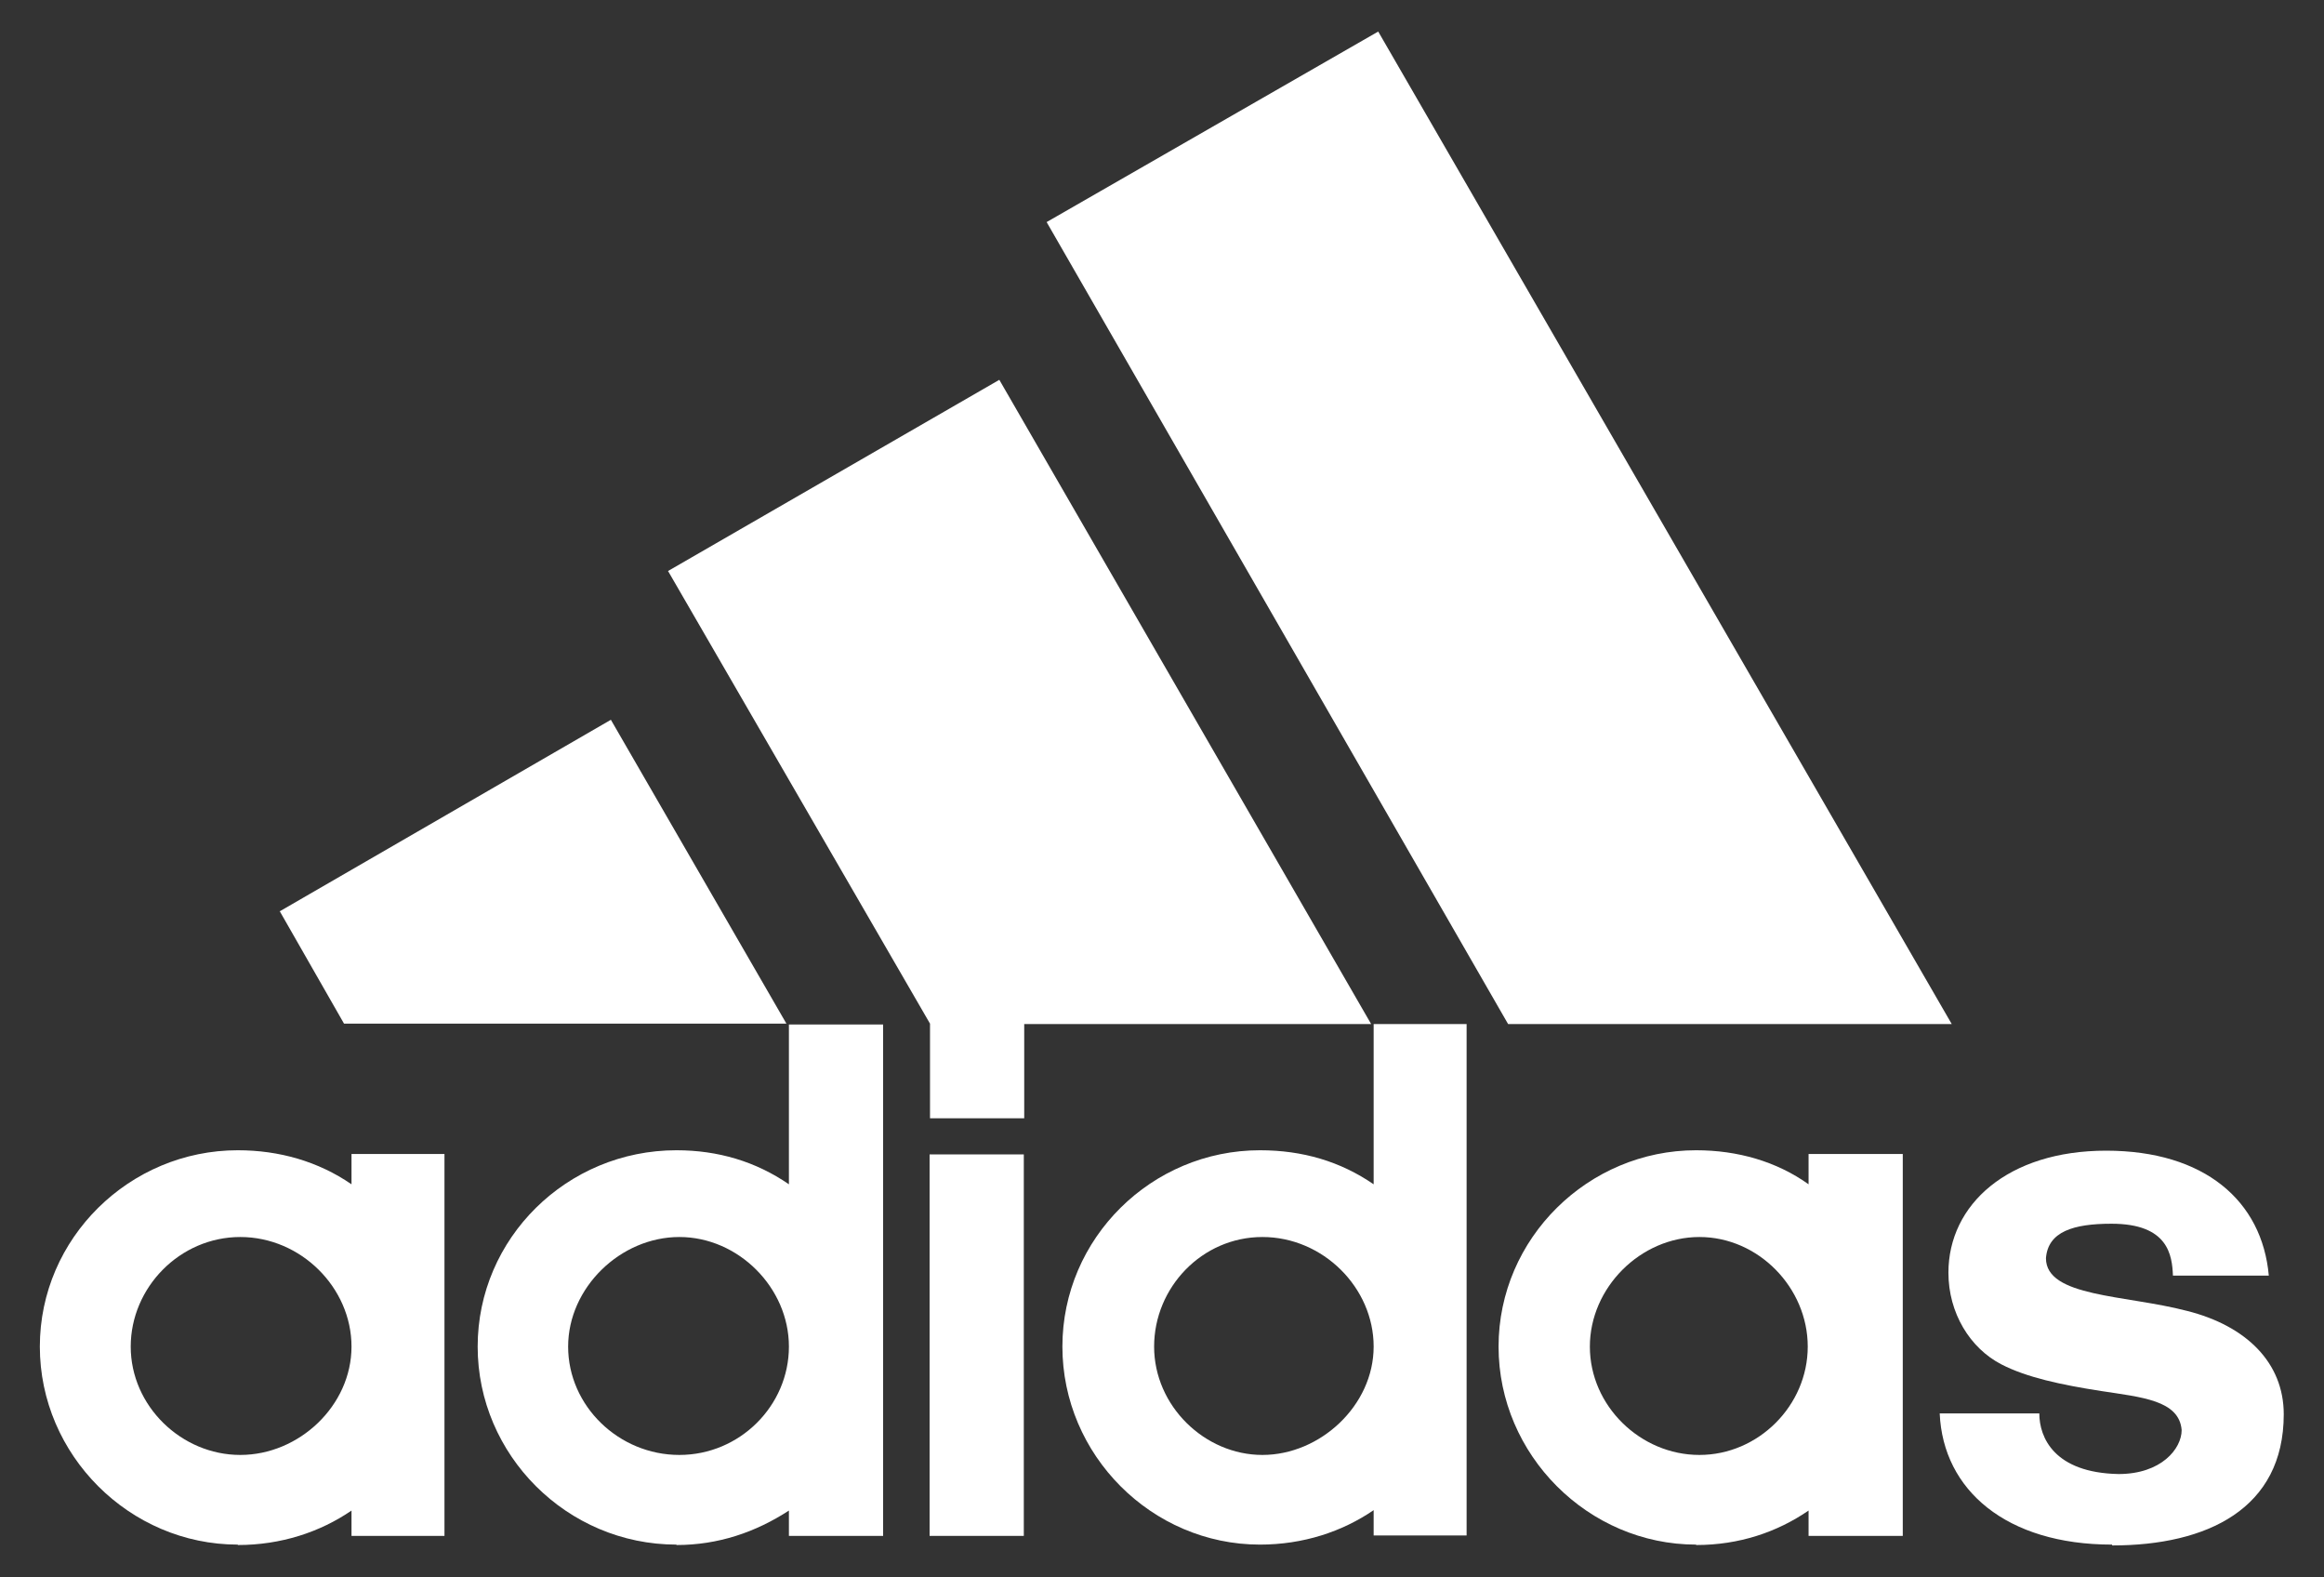
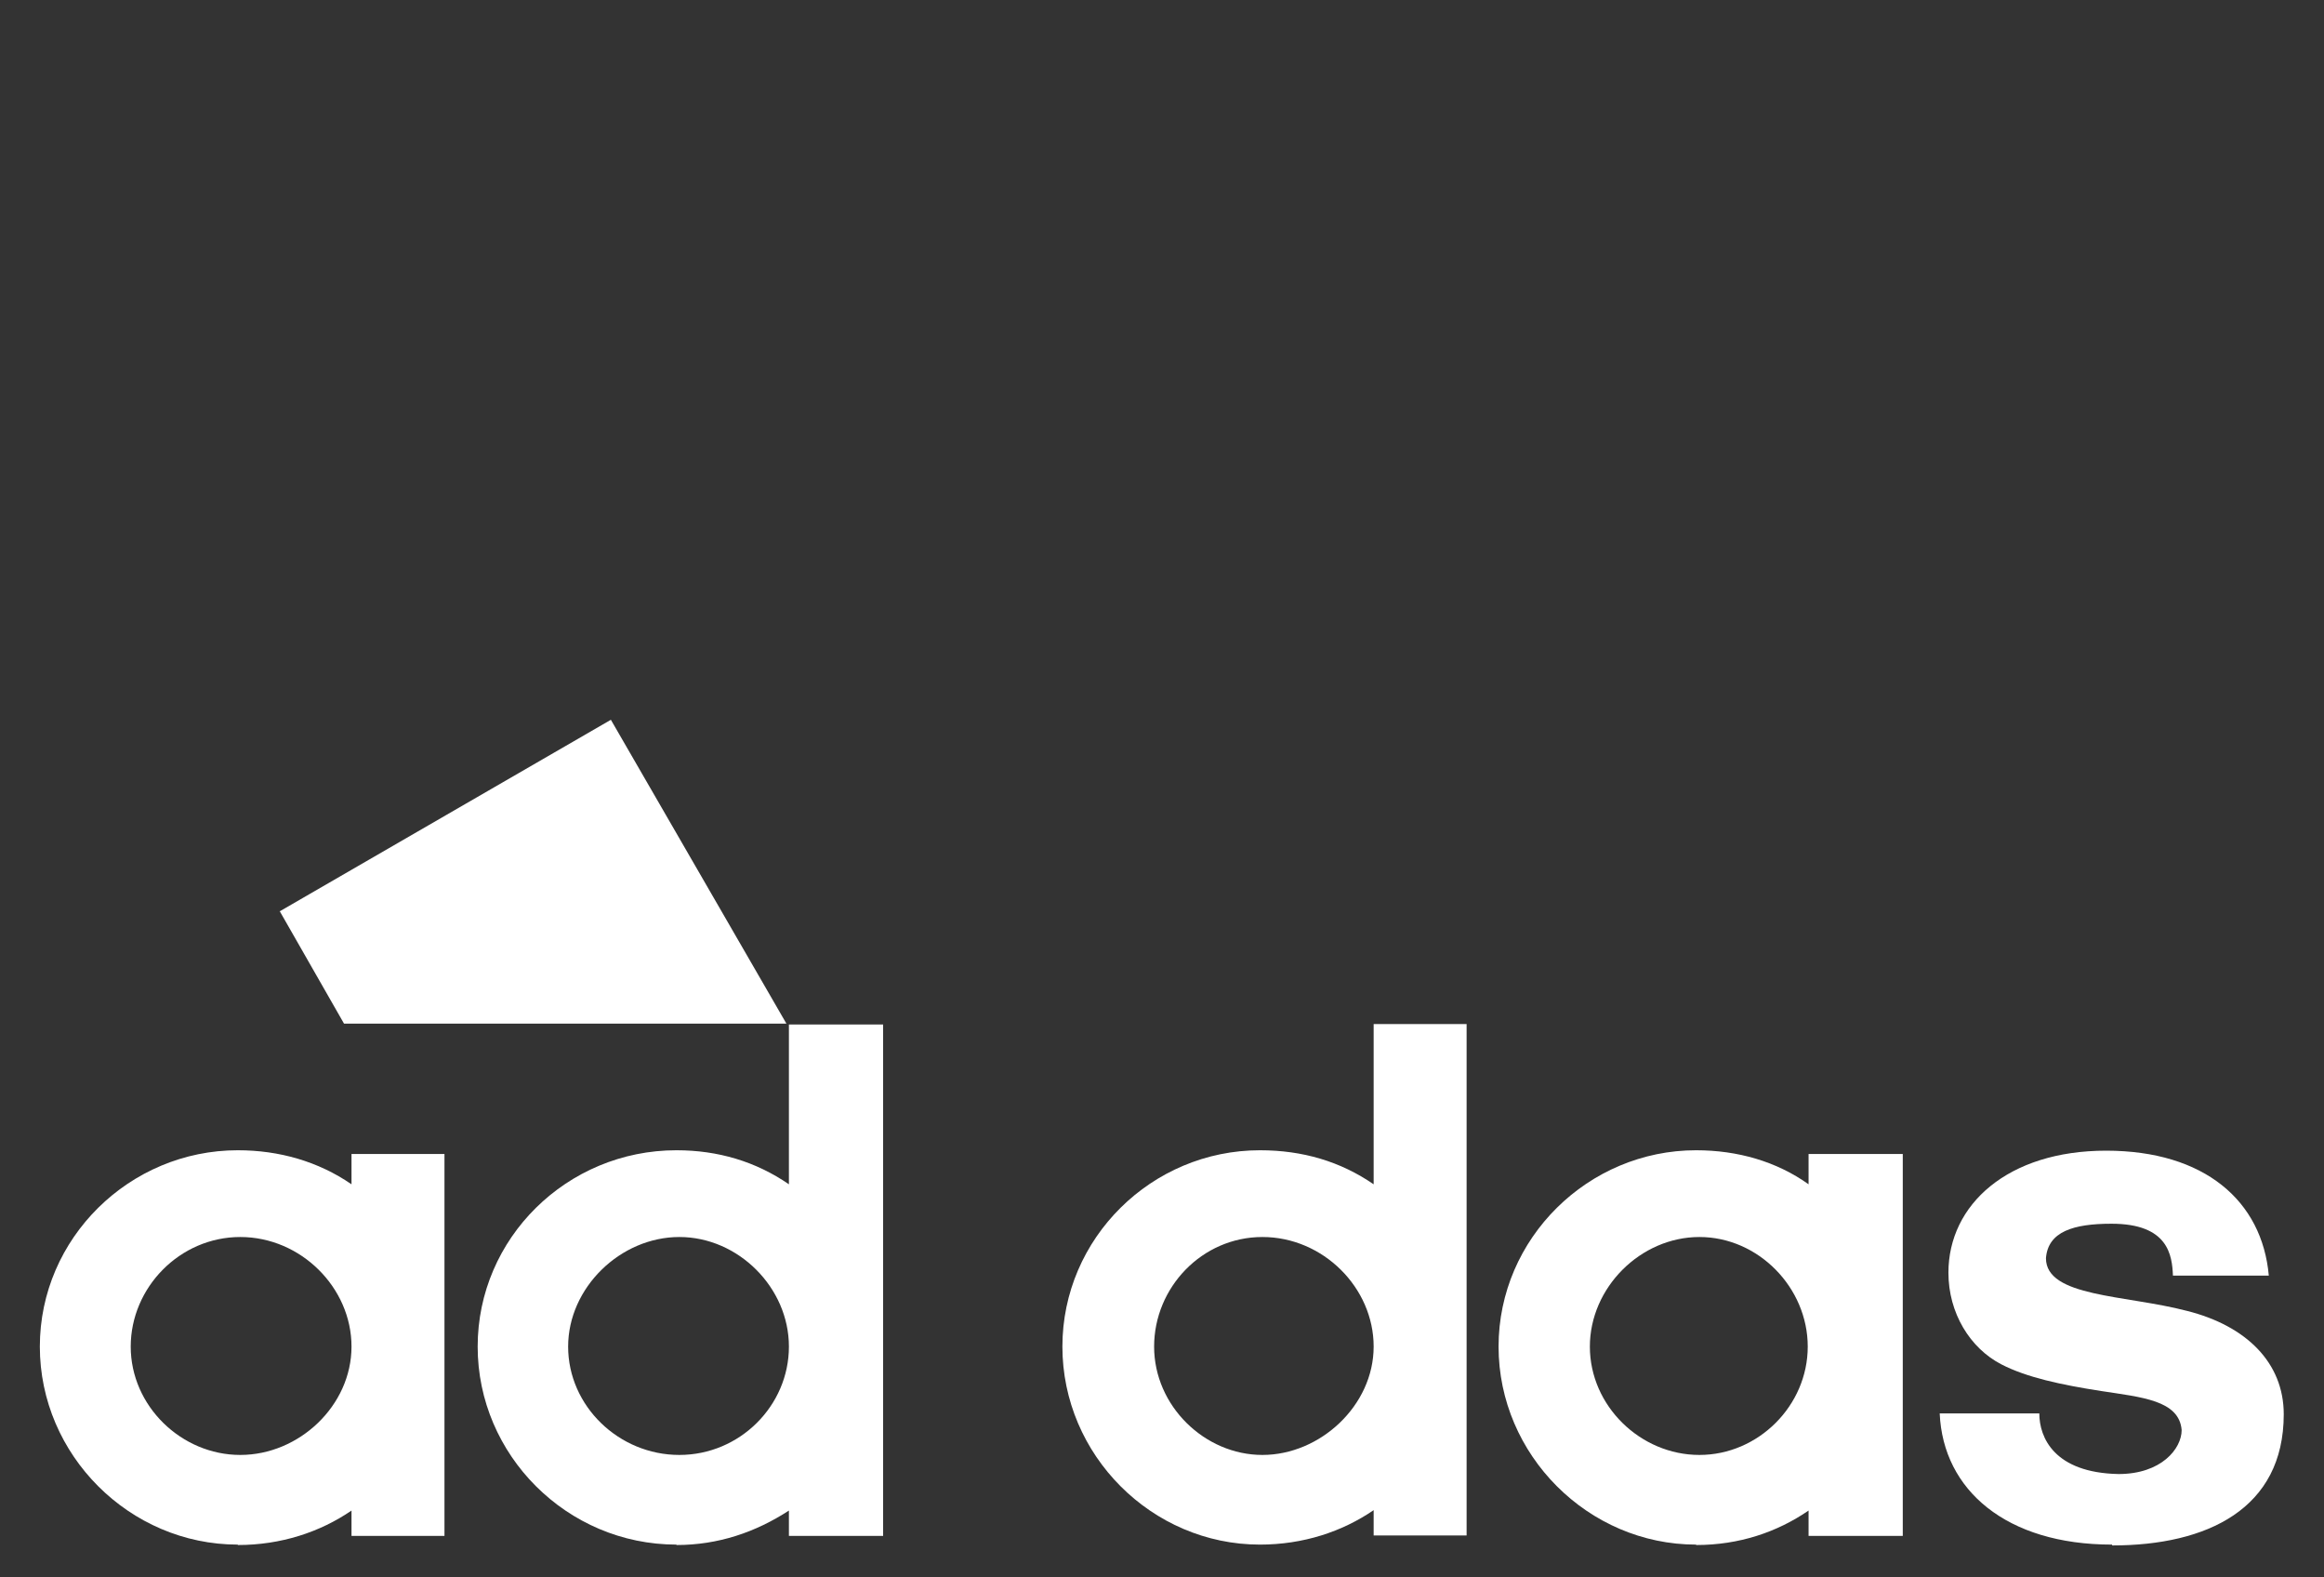
<svg xmlns="http://www.w3.org/2000/svg" width="56" height="38" viewBox="0 0 56 38" fill="none">
  <rect x="0" y="0" width="56" height="38" fill="#333333" stroke="none" />
  <g id="Group">
-     <path id="Vector" d="M36.34 24.67L25.22 5.35L33.21 0.76L47.03 24.67H36.34Z" fill="white" />
    <path id="Vector_2" d="M6.73 21.96L14.72 17.34L18.95 24.66H8.29L6.74 21.95" fill="white" />
-     <path id="Vector_3" d="M22.4 37H24.67V27.81H22.4V37Z" fill="white" />
    <path id="Vector_4" d="M50.89 37.21C48.35 37.21 46.82 35.9 46.74 34.05H49.14C49.14 34.63 49.5 35.48 51.05 35.51C52.08 35.51 52.57 34.9 52.57 34.45C52.51 33.73 51.6 33.66 50.63 33.51C49.66 33.36 48.83 33.18 48.23 32.87C47.47 32.48 46.95 31.63 46.95 30.66C46.95 29.02 48.38 27.72 50.75 27.72C53.12 27.72 54.51 28.93 54.67 30.73H52.36C52.34 30.24 52.25 29.48 50.88 29.48C49.96 29.48 49.35 29.67 49.3 30.31C49.3 31.25 51.21 31.19 52.7 31.58C54.13 31.94 55.03 32.83 55.03 34.07C55.03 36.35 53.18 37.23 50.9 37.23" fill="white" />
-     <path id="Vector_5" d="M16.09 13.76L24.08 9.15L33.04 24.67H24.68V26.94H22.41V24.66L16.1 13.76" fill="white" />
    <path id="Vector_6" d="M16.3 37.21C13.66 37.21 11.51 35.05 11.51 32.44C11.51 29.83 13.66 27.71 16.3 27.71C17.3 27.71 18.21 27.98 19.01 28.53V24.68H21.28V37H19.01V36.39C18.21 36.91 17.31 37.22 16.3 37.22V37.21ZM13.69 32.44C13.69 33.87 14.91 35.05 16.37 35.05C17.83 35.05 19.01 33.86 19.01 32.44C19.01 31.02 17.79 29.8 16.37 29.8C14.95 29.8 13.69 31.02 13.69 32.44Z" fill="white" />
    <path id="Vector_7" d="M33.1 24.67H35.34V36.99H33.1V36.38C32.34 36.9 31.4 37.21 30.36 37.21C27.75 37.21 25.6 35.05 25.6 32.44C25.6 29.83 27.75 27.71 30.36 27.71C31.39 27.71 32.3 27.98 33.1 28.53V24.68V24.67ZM27.81 32.44C27.81 33.87 29.03 35.05 30.42 35.05C31.81 35.05 33.1 33.86 33.1 32.44C33.1 31.02 31.88 29.8 30.42 29.8C28.96 29.8 27.81 31.02 27.81 32.44Z" fill="white" />
    <path id="Vector_8" d="M40.87 37.21C38.27 37.21 36.11 35.05 36.11 32.44C36.11 29.83 38.27 27.71 40.87 27.71C41.87 27.71 42.81 27.98 43.58 28.53V27.8H45.85V37H43.58V36.39C42.82 36.91 41.91 37.22 40.87 37.22V37.21ZM38.31 32.44C38.31 33.87 39.53 35.05 40.95 35.05C42.37 35.05 43.56 33.86 43.56 32.44C43.56 31.02 42.37 29.8 40.95 29.8C39.53 29.8 38.31 31.02 38.31 32.44Z" fill="white" />
    <path id="Vector_9" d="M3.15 32.44C3.15 33.87 4.37 35.05 5.79 35.05C7.21 35.05 8.47 33.86 8.47 32.44C8.47 31.02 7.25 29.8 5.79 29.8C4.33 29.8 3.15 31.02 3.15 32.44ZM5.73 37.21C3.12 37.21 0.96 35.05 0.96 32.44C0.96 29.83 3.12 27.71 5.73 27.71C6.73 27.71 7.67 27.98 8.47 28.53V27.8H10.71V37H8.47V36.39C7.71 36.91 6.77 37.22 5.73 37.22" fill="white" />
  </g>
</svg>